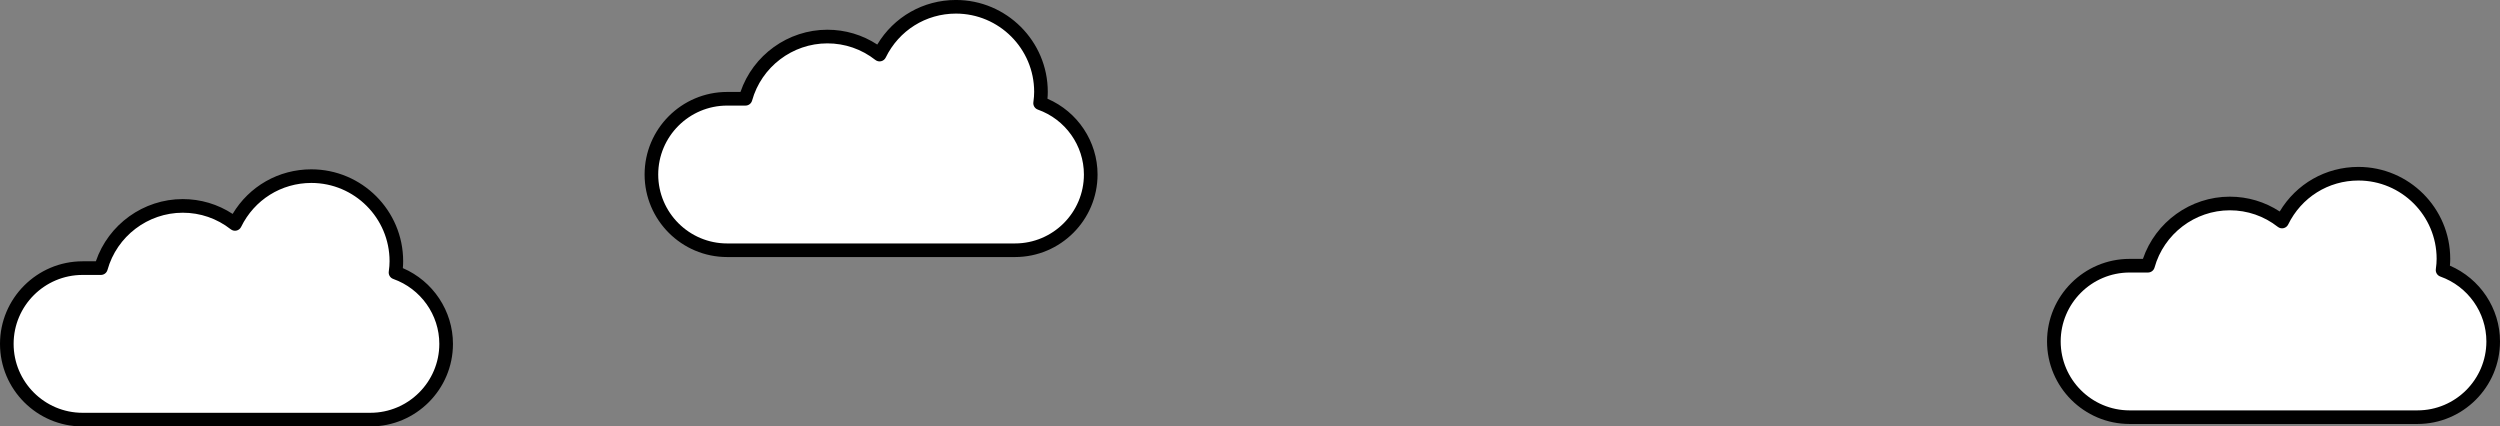
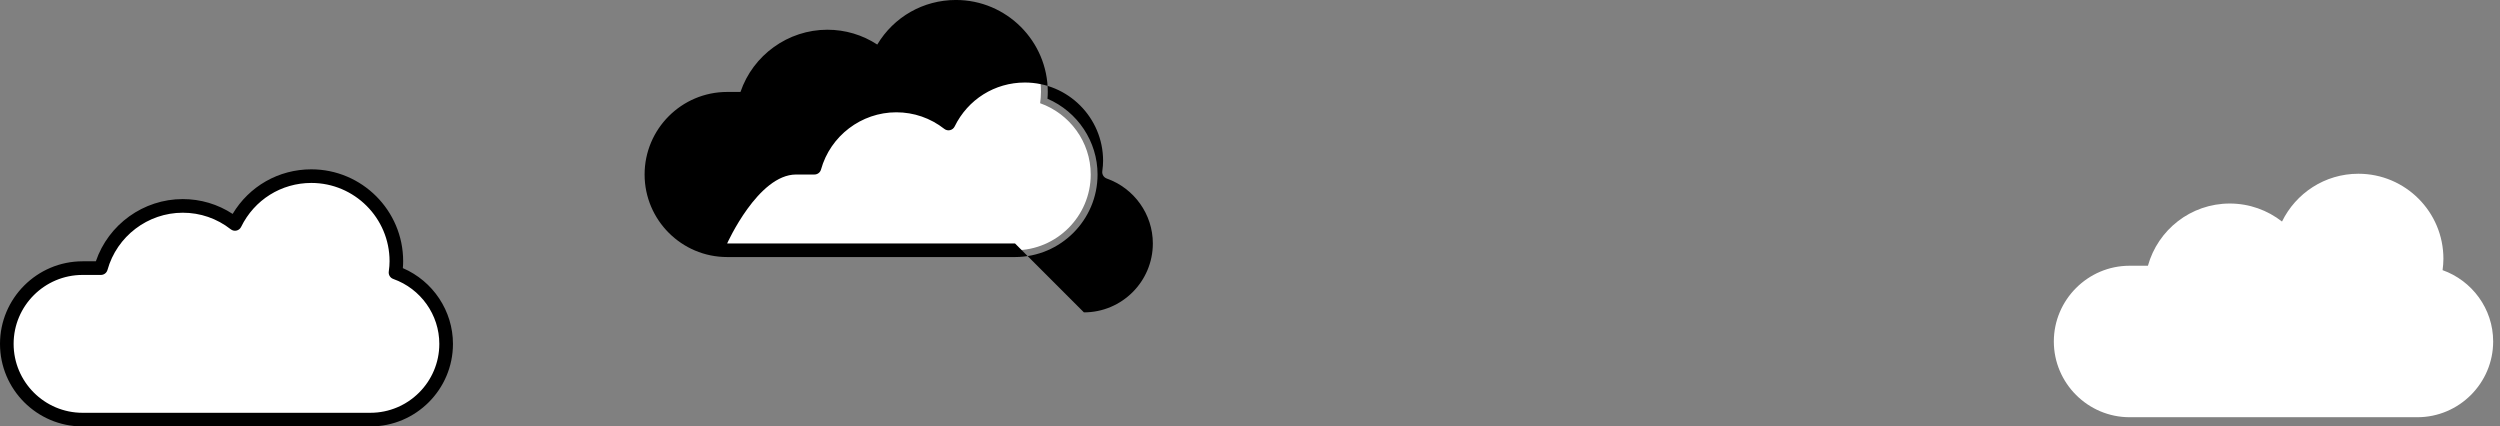
<svg xmlns="http://www.w3.org/2000/svg" id="Layer_1" viewBox="0 0 1035.14 176.56">
  <rect x="0" y="0" width="1035.14" height="176.56" fill="#808080" stroke="none" />
  <defs>
    <style>.cls-1,.cls-2{stroke-width:0px;}.cls-2{fill:#fff;}</style>
  </defs>
  <path class="cls-2" d="M1011.36,111.85c.21-1.54.35-3.1.35-4.7,0-19.44-15.76-35.21-35.21-35.21-13.91,0-25.9,8.08-31.62,19.79-5.97-4.66-13.46-7.46-21.63-7.46-16.17,0-29.76,10.91-33.89,25.76h-7.6c-17.25,0-31.36,14.11-31.36,31.36s14.11,31.36,31.36,31.36h119.19c17.25,0,31.36-14.11,31.36-31.36,0-13.6-8.79-25.22-20.96-29.54Z" />
-   <path class="cls-1" d="M1014.4,110.01c.09-1.01.13-1.95.13-2.87,0-20.97-17.06-38.03-38.03-38.03-13.51,0-25.72,7-32.57,18.46-6.16-4.02-13.25-6.14-20.67-6.14-16.27,0-30.76,10.49-35.97,25.76h-5.52c-18.85,0-34.18,15.33-34.18,34.18s15.33,34.18,34.18,34.18h119.19c18.85,0,34.18-15.33,34.18-34.18,0-13.66-8.25-25.99-20.74-31.37ZM1000.97,169.92h-119.19c-15.74,0-28.54-12.8-28.54-28.54s12.8-28.54,28.54-28.54h7.6c1.27,0,2.38-.84,2.72-2.06,3.88-13.95,16.7-23.7,31.17-23.7,7.26,0,14.14,2.37,19.89,6.87.67.52,1.54.72,2.37.52.83-.19,1.53-.75,1.9-1.51,5.49-11.23,16.63-18.21,29.08-18.21,17.86,0,32.39,14.53,32.39,32.39,0,1.3-.1,2.67-.33,4.33-.18,1.32.6,2.59,1.85,3.03,11.41,4.05,19.08,14.85,19.08,26.88,0,15.74-12.8,28.54-28.54,28.54Z" />
  <path class="cls-2" d="M430.67,42.73c.21-1.54.35-3.1.35-4.7,0-19.44-15.76-35.21-35.21-35.21-13.91,0-25.9,8.08-31.62,19.79-5.97-4.66-13.46-7.46-21.63-7.46-16.17,0-29.76,10.91-33.89,25.76h-7.6c-17.25,0-31.36,14.11-31.36,31.36s14.11,31.36,31.36,31.36h119.19c17.25,0,31.36-14.11,31.36-31.36,0-13.6-8.79-25.22-20.96-29.54Z" />
-   <path class="cls-1" d="M433.71,40.89c.09-1.01.13-1.95.13-2.87,0-20.97-17.06-38.03-38.03-38.03-13.51,0-25.72,7-32.57,18.46-6.16-4.02-13.25-6.14-20.67-6.14-16.27,0-30.76,10.49-35.97,25.76h-5.52c-18.85,0-34.18,15.33-34.18,34.18s15.33,34.18,34.18,34.18h119.19c18.85,0,34.18-15.33,34.18-34.18,0-13.66-8.25-25.99-20.74-31.37ZM420.27,100.8h-119.19c-15.74,0-28.54-12.8-28.54-28.54s12.8-28.54,28.54-28.54h7.6c1.27,0,2.38-.84,2.72-2.06,3.88-13.95,16.7-23.7,31.17-23.7,7.26,0,14.14,2.37,19.89,6.87.67.52,1.54.72,2.37.52.83-.19,1.53-.75,1.9-1.51,5.49-11.23,16.63-18.21,29.08-18.21,17.86,0,32.39,14.53,32.39,32.39,0,1.3-.1,2.67-.33,4.33-.18,1.32.6,2.59,1.85,3.03,11.41,4.05,19.08,14.85,19.08,26.88,0,15.74-12.8,28.54-28.54,28.54Z" />
+   <path class="cls-1" d="M433.71,40.89c.09-1.01.13-1.95.13-2.87,0-20.97-17.06-38.03-38.03-38.03-13.51,0-25.72,7-32.57,18.46-6.16-4.02-13.25-6.14-20.67-6.14-16.27,0-30.76,10.49-35.97,25.76h-5.52c-18.85,0-34.18,15.33-34.18,34.18s15.33,34.18,34.18,34.18h119.19c18.85,0,34.18-15.33,34.18-34.18,0-13.66-8.25-25.99-20.74-31.37ZM420.27,100.8h-119.19s12.8-28.54,28.54-28.54h7.6c1.27,0,2.38-.84,2.72-2.06,3.88-13.95,16.7-23.7,31.17-23.7,7.26,0,14.14,2.37,19.89,6.87.67.52,1.54.72,2.37.52.83-.19,1.53-.75,1.9-1.51,5.49-11.23,16.63-18.21,29.08-18.21,17.86,0,32.39,14.53,32.39,32.39,0,1.3-.1,2.67-.33,4.33-.18,1.32.6,2.59,1.85,3.03,11.41,4.05,19.08,14.85,19.08,26.88,0,15.74-12.8,28.54-28.54,28.54Z" />
  <path class="cls-2" d="M163.76,112.85c.21-1.54.35-3.1.35-4.7,0-19.44-15.76-35.21-35.21-35.21-13.91,0-25.9,8.08-31.62,19.79-5.97-4.66-13.46-7.46-21.63-7.46-16.17,0-29.76,10.91-33.89,25.76h-7.6c-17.25,0-31.36,14.11-31.36,31.36s14.11,31.36,31.36,31.36h119.19c17.25,0,31.36-14.11,31.36-31.36,0-13.6-8.79-25.22-20.96-29.54Z" />
  <path class="cls-1" d="M166.8,111.01c.09-1.01.13-1.95.13-2.87,0-20.97-17.06-38.03-38.03-38.03-13.51,0-25.72,7-32.57,18.46-6.16-4.02-13.25-6.14-20.67-6.14-16.27,0-30.76,10.49-35.97,25.76h-5.52C15.33,108.21,0,123.54,0,142.39s15.33,34.18,34.18,34.18h119.19c18.85,0,34.18-15.33,34.18-34.18,0-13.66-8.25-25.99-20.74-31.37ZM153.37,170.92H34.18c-15.74,0-28.54-12.8-28.54-28.54s12.8-28.54,28.54-28.54h7.6c1.27,0,2.38-.84,2.72-2.06,3.88-13.95,16.7-23.7,31.17-23.7,7.26,0,14.14,2.37,19.89,6.87.67.52,1.54.72,2.37.52.83-.19,1.53-.75,1.9-1.51,5.49-11.23,16.63-18.21,29.08-18.21,17.86,0,32.39,14.53,32.39,32.39,0,1.3-.1,2.67-.33,4.33-.18,1.32.6,2.59,1.85,3.03,11.41,4.05,19.08,14.85,19.08,26.88,0,15.74-12.8,28.54-28.54,28.54Z" />
</svg>